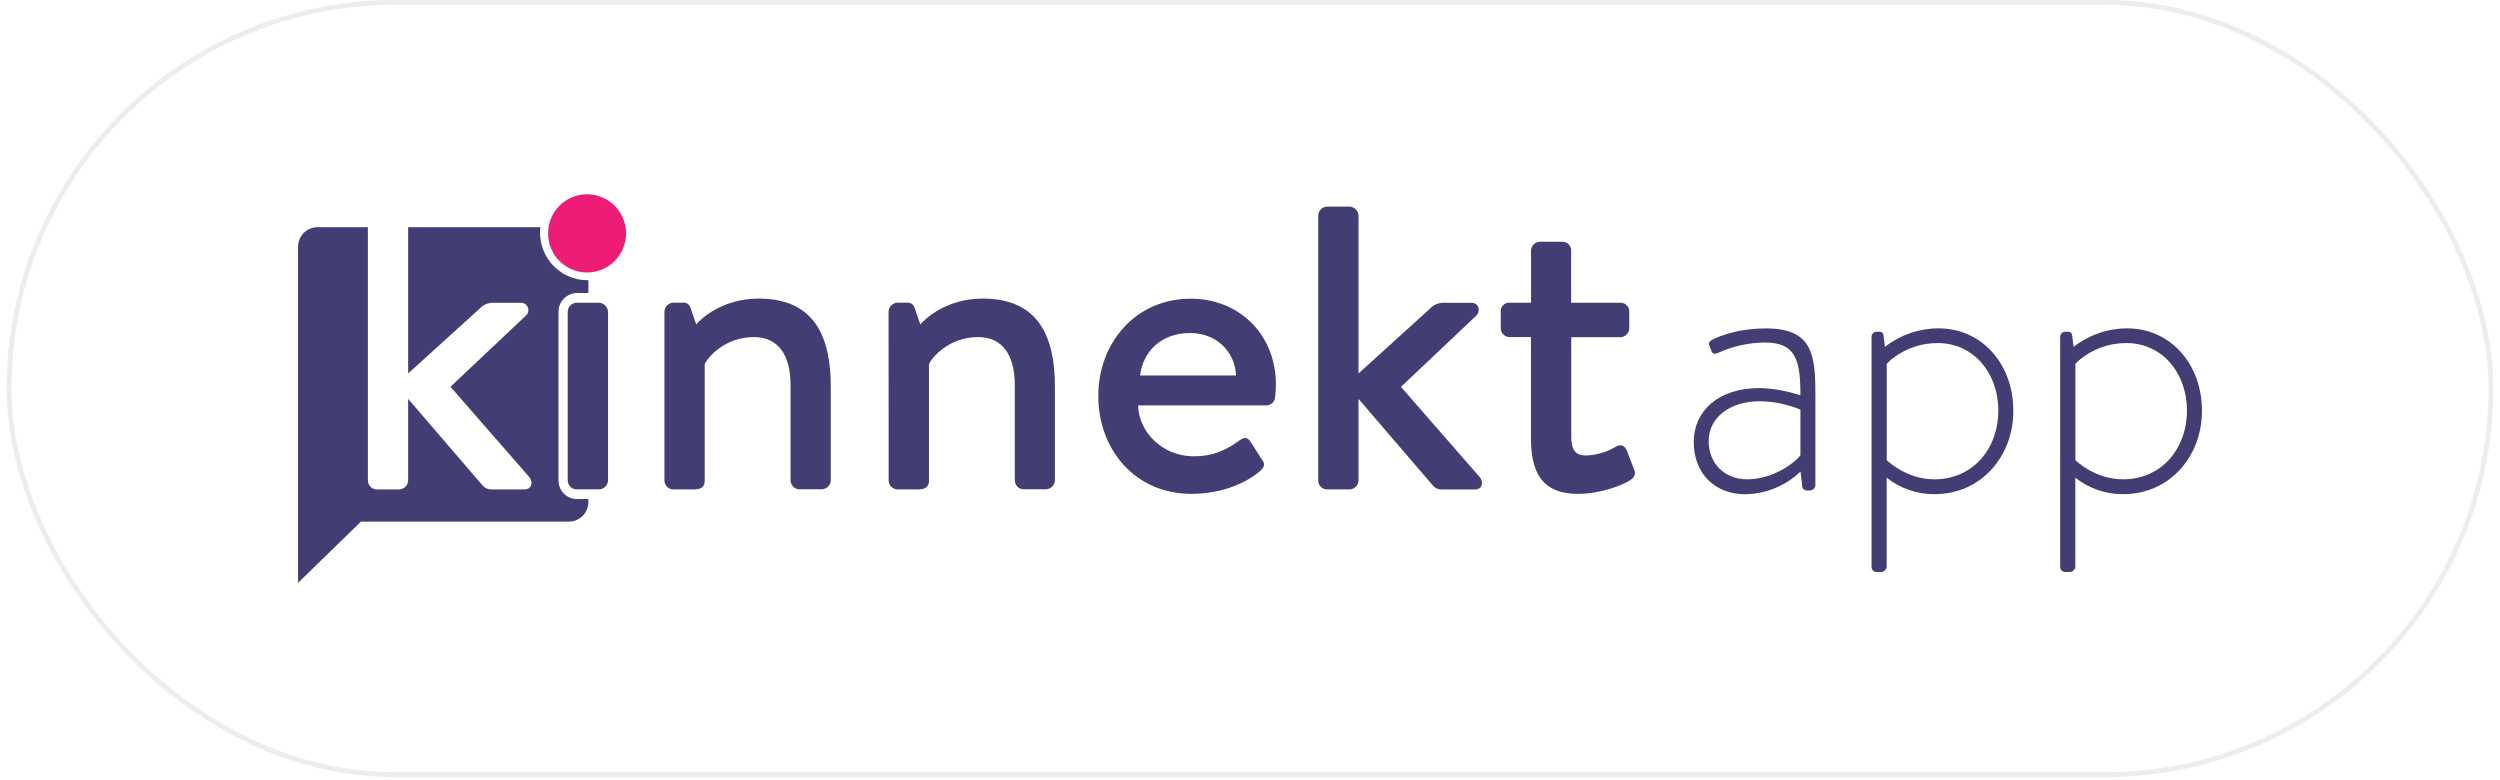
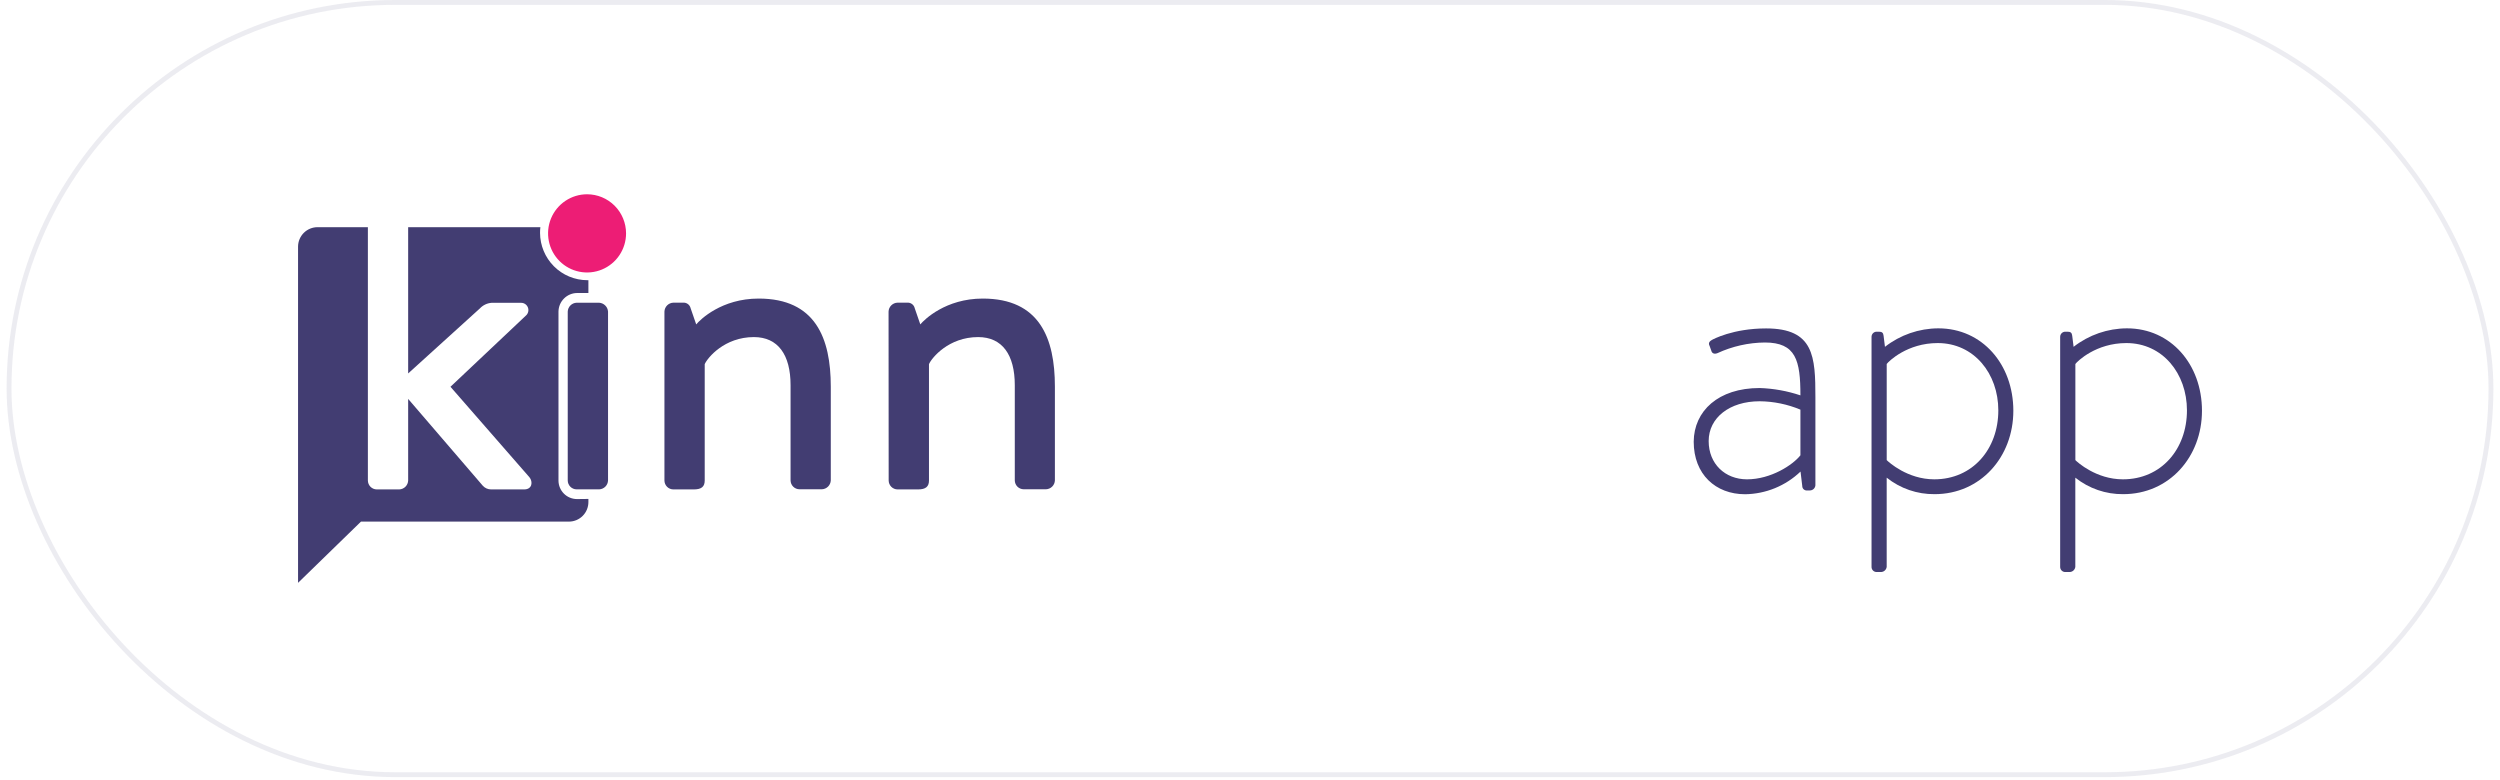
<svg xmlns="http://www.w3.org/2000/svg" width="298" height="93" viewBox="0 0 298 93" fill="none">
  <rect x="1.078" y="0.289" width="295.845" height="92.053" rx="46.026" stroke="#423D72" stroke-opacity="0.1" stroke-width="0.579" />
  <path d="M68.779 59.489C68.194 59.489 67.633 59.257 67.219 58.842C66.805 58.428 66.572 57.865 66.571 57.279V37.141C66.579 36.556 66.814 35.997 67.227 35.584C67.639 35.17 68.196 34.934 68.779 34.927H70.137V33.399H69.995C68.505 33.392 67.079 32.797 66.026 31.741C64.974 30.685 64.379 29.255 64.373 27.762C64.371 27.534 64.385 27.306 64.413 27.08H48.652V44.515L57.205 36.761C57.57 36.373 58.066 36.136 58.596 36.095H62.089C62.27 36.089 62.449 36.14 62.6 36.241C62.751 36.342 62.866 36.488 62.93 36.658C62.994 36.828 63.002 37.014 62.955 37.19C62.908 37.365 62.807 37.522 62.667 37.637L53.696 46.103L63.112 56.893C63.543 57.422 63.444 58.338 62.487 58.338H58.55C58.363 58.34 58.177 58.303 58.005 58.228C57.834 58.153 57.68 58.043 57.554 57.905L48.652 47.548V57.279C48.641 57.556 48.527 57.819 48.331 58.016C48.135 58.212 47.873 58.327 47.596 58.338H44.907C44.628 58.335 44.361 58.223 44.163 58.025C43.966 57.827 43.854 57.559 43.851 57.279V27.08H37.851C37.238 27.08 36.65 27.323 36.215 27.755C35.78 28.188 35.532 28.776 35.527 29.39L35.527 59.862C35.524 59.918 35.524 59.973 35.527 60.029L35.527 69.474L43.028 62.176H67.83C68.443 62.172 69.03 61.924 69.462 61.488C69.895 61.051 70.137 60.461 70.137 59.846V59.473L68.779 59.489Z" fill="#423D72" />
  <path d="M105.916 37.141C105.926 36.863 106.04 36.599 106.236 36.402C106.432 36.205 106.695 36.089 106.972 36.079H108.127C108.334 36.059 108.54 36.116 108.708 36.239C108.875 36.361 108.993 36.541 109.037 36.744L109.701 38.669C110.182 38.093 112.726 35.589 117.145 35.589C123.918 35.589 125.744 40.307 125.744 46.086V57.262C125.734 57.54 125.619 57.803 125.423 57.999C125.228 58.195 124.965 58.31 124.689 58.321H122.019C121.74 58.318 121.473 58.206 121.275 58.008C121.078 57.81 120.966 57.542 120.963 57.262V45.91C120.963 42.297 119.476 40.18 116.594 40.18C113.088 40.18 111.069 42.637 110.734 43.406V57.279C110.734 58.001 110.348 58.338 109.435 58.338H106.985C106.706 58.335 106.439 58.223 106.241 58.025C106.044 57.827 105.932 57.559 105.929 57.279L105.916 37.141Z" fill="#423D72" />
-   <path d="M141.954 35.606C147.718 35.606 152.087 39.891 152.087 45.816C152.087 46.199 152.041 46.972 151.991 47.358C151.972 47.613 151.86 47.852 151.676 48.03C151.492 48.208 151.25 48.311 150.995 48.32H135.662C135.708 51.316 138.398 54.389 142.302 54.389C144.849 54.389 146.386 53.474 147.731 52.508C148.212 52.175 148.644 52.029 149.029 52.605L150.324 54.629C150.709 55.112 150.902 55.544 150.228 56.12C148.644 57.519 145.712 58.867 142.013 58.867C135.29 58.867 130.917 53.57 130.917 47.215C130.904 40.949 135.277 35.606 141.954 35.606ZM147.332 44.755C147.236 42.058 145.125 39.697 141.857 39.697C138.351 39.697 136.236 41.961 135.901 44.755H147.332Z" fill="#423D72" />
-   <path d="M157.13 25.681C157.141 25.404 157.256 25.141 157.452 24.945C157.647 24.748 157.91 24.634 158.186 24.623H160.876C161.15 24.641 161.409 24.758 161.604 24.953C161.798 25.147 161.916 25.406 161.935 25.681V44.515L170.484 36.761C170.85 36.374 171.346 36.137 171.876 36.095H175.385C176.345 36.095 176.487 37.157 175.959 37.637L166.995 46.113L176.408 56.903C176.839 57.432 176.74 58.348 175.783 58.348H171.829C171.642 58.35 171.457 58.312 171.285 58.238C171.113 58.163 170.959 58.053 170.833 57.915L161.935 47.548V57.279C161.924 57.557 161.809 57.82 161.613 58.017C161.416 58.213 161.153 58.328 160.876 58.338H158.186C157.907 58.335 157.64 58.223 157.443 58.025C157.245 57.827 157.133 57.559 157.13 57.279V25.681Z" fill="#423D72" />
-   <path d="M182.49 40.18H179.957C179.678 40.181 179.41 40.073 179.21 39.878C179.011 39.683 178.895 39.417 178.888 39.138V37.141C178.879 36.998 178.901 36.856 178.952 36.723C179.003 36.59 179.082 36.469 179.183 36.369C179.285 36.27 179.406 36.192 179.54 36.143C179.673 36.094 179.815 36.075 179.957 36.085H182.5V29.873C182.504 29.595 182.615 29.329 182.811 29.132C183.007 28.935 183.272 28.822 183.549 28.818H186.285C186.42 28.821 186.553 28.851 186.676 28.906C186.799 28.962 186.911 29.041 187.003 29.139C187.096 29.237 187.168 29.353 187.216 29.48C187.264 29.606 187.286 29.741 187.281 29.876V36.085H193.142C193.282 36.081 193.422 36.105 193.552 36.156C193.683 36.207 193.802 36.285 193.902 36.383C194.002 36.482 194.081 36.6 194.134 36.73C194.187 36.86 194.213 37 194.211 37.141V39.138C194.201 39.416 194.086 39.679 193.891 39.876C193.695 40.072 193.432 40.187 193.155 40.197H187.295V52.029C187.295 53.906 188.015 54.293 189.071 54.293C190.327 54.247 191.551 53.882 192.627 53.231C193.291 52.848 193.733 53.231 193.922 53.713L194.788 55.977C195.028 56.556 194.788 56.939 194.261 57.279C193.347 57.855 190.754 58.867 188.111 58.867C183.692 58.867 182.49 56.17 182.49 52.209V40.18Z" fill="#423D72" />
  <path d="M79.201 37.141C79.211 36.863 79.326 36.599 79.521 36.402C79.717 36.205 79.98 36.089 80.257 36.079H81.409C81.616 36.059 81.823 36.116 81.992 36.238C82.16 36.361 82.277 36.541 82.323 36.744L82.987 38.669C83.465 38.093 86.011 35.589 90.43 35.589C97.204 35.589 99.03 40.307 99.03 46.086V57.262C99.018 57.54 98.903 57.803 98.707 57.999C98.51 58.195 98.248 58.31 97.971 58.321H95.291C95.012 58.318 94.745 58.206 94.548 58.008C94.35 57.81 94.238 57.542 94.235 57.262V45.91C94.235 42.297 92.745 40.18 89.863 40.18C86.356 40.18 84.341 42.637 84.002 43.406V57.279C84.002 58.001 83.621 58.338 82.708 58.338H80.257C79.978 58.335 79.711 58.223 79.514 58.025C79.316 57.827 79.204 57.559 79.201 57.279V37.141Z" fill="#423D72" />
  <path d="M67.674 37.141C67.685 36.864 67.8 36.602 67.996 36.406C68.192 36.21 68.453 36.096 68.73 36.085H71.419C71.693 36.103 71.951 36.22 72.146 36.414C72.341 36.608 72.459 36.866 72.478 37.141V57.272C72.467 57.55 72.352 57.814 72.156 58.01C71.959 58.206 71.696 58.321 71.419 58.331H68.73C68.45 58.328 68.183 58.216 67.986 58.018C67.788 57.82 67.676 57.552 67.674 57.272V37.141Z" fill="#423D72" />
  <path d="M69.978 23.158C69.058 23.158 68.16 23.431 67.395 23.944C66.631 24.456 66.035 25.183 65.683 26.035C65.332 26.887 65.24 27.824 65.419 28.728C65.598 29.632 66.041 30.463 66.691 31.115C67.341 31.766 68.169 32.21 69.071 32.39C69.973 32.57 70.907 32.478 71.757 32.125C72.606 31.772 73.332 31.175 73.843 30.408C74.354 29.642 74.626 28.741 74.626 27.819C74.626 26.583 74.136 25.397 73.265 24.523C72.393 23.649 71.211 23.158 69.978 23.158Z" fill="#ED1D75" />
  <path d="M209.753 46.253C211.406 46.306 213.042 46.601 214.61 47.128C214.61 42.953 214.079 40.826 210.367 40.826C208.417 40.844 206.494 41.277 204.723 42.094C204.318 42.258 204.059 42.094 203.989 41.808L203.786 41.236C203.58 40.866 203.826 40.663 204.029 40.54C204.151 40.456 206.562 39.148 210.52 39.148C216.23 39.148 216.396 42.504 216.396 47.374V57.848C216.383 58.015 216.307 58.171 216.184 58.285C216.061 58.398 215.9 58.461 215.732 58.461H215.4C215.327 58.468 215.254 58.459 215.184 58.436C215.114 58.412 215.051 58.374 214.997 58.324C214.943 58.274 214.9 58.214 214.871 58.146C214.842 58.078 214.828 58.005 214.829 57.931L214.623 56.21C212.84 57.916 210.478 58.882 208.013 58.913C204.503 58.913 201.89 56.54 201.89 52.651C201.917 48.992 204.816 46.253 209.753 46.253ZM208.242 57.136C211.101 57.136 213.71 55.418 214.61 54.273V48.829C213.07 48.187 211.421 47.847 209.753 47.831C206.164 47.831 203.673 49.795 203.673 52.578C203.673 55.295 205.632 57.136 208.242 57.136Z" fill="#423D72" />
  <path d="M224.893 67.569C224.873 67.734 224.796 67.887 224.674 68C224.552 68.113 224.395 68.179 224.229 68.185H223.698C223.617 68.187 223.536 68.172 223.461 68.141C223.387 68.111 223.318 68.065 223.261 68.008C223.204 67.95 223.16 67.882 223.13 67.806C223.099 67.731 223.085 67.65 223.087 67.569V40.154C223.086 40.068 223.103 39.984 223.137 39.906C223.171 39.827 223.22 39.757 223.283 39.699C223.346 39.641 223.42 39.597 223.5 39.57C223.581 39.543 223.666 39.533 223.751 39.541H223.993C224.325 39.541 224.485 39.664 224.524 40.03L224.687 41.342C226.508 39.92 228.748 39.145 231.055 39.138C236.278 39.138 239.99 43.436 239.99 48.959C239.99 54.482 236.072 58.904 230.604 58.904C228.532 58.925 226.516 58.231 224.893 56.939V67.569ZM230.564 57.136C235.136 57.136 238.2 53.534 238.2 48.913C238.2 44.531 235.302 40.893 230.976 40.893C227.343 40.893 225.139 43.06 224.896 43.386V54.845C225.135 55.088 227.38 57.136 230.564 57.136Z" fill="#423D72" />
  <path d="M247.378 67.569C247.358 67.734 247.28 67.887 247.159 68C247.037 68.113 246.879 68.179 246.713 68.185H246.182C246.101 68.187 246.021 68.172 245.946 68.141C245.871 68.111 245.803 68.065 245.746 68.008C245.689 67.95 245.644 67.882 245.614 67.806C245.584 67.731 245.57 67.65 245.571 67.569V40.154C245.57 40.068 245.588 39.984 245.621 39.906C245.655 39.827 245.705 39.757 245.768 39.699C245.83 39.641 245.904 39.597 245.985 39.57C246.065 39.543 246.151 39.533 246.235 39.541H246.478C246.81 39.541 246.969 39.664 247.009 40.03L247.172 41.342C248.992 39.92 251.232 39.145 253.54 39.138C258.763 39.138 262.475 43.436 262.475 48.959C262.475 54.482 258.557 58.904 253.088 58.904C251.016 58.925 249 58.231 247.378 56.939V67.569ZM253.048 57.136C257.62 57.136 260.685 53.534 260.685 48.913C260.685 44.531 257.79 40.893 253.464 40.893C249.831 40.893 247.627 43.06 247.384 43.386V54.845C247.62 55.088 249.864 57.136 253.048 57.136Z" fill="#423D72" />
</svg>